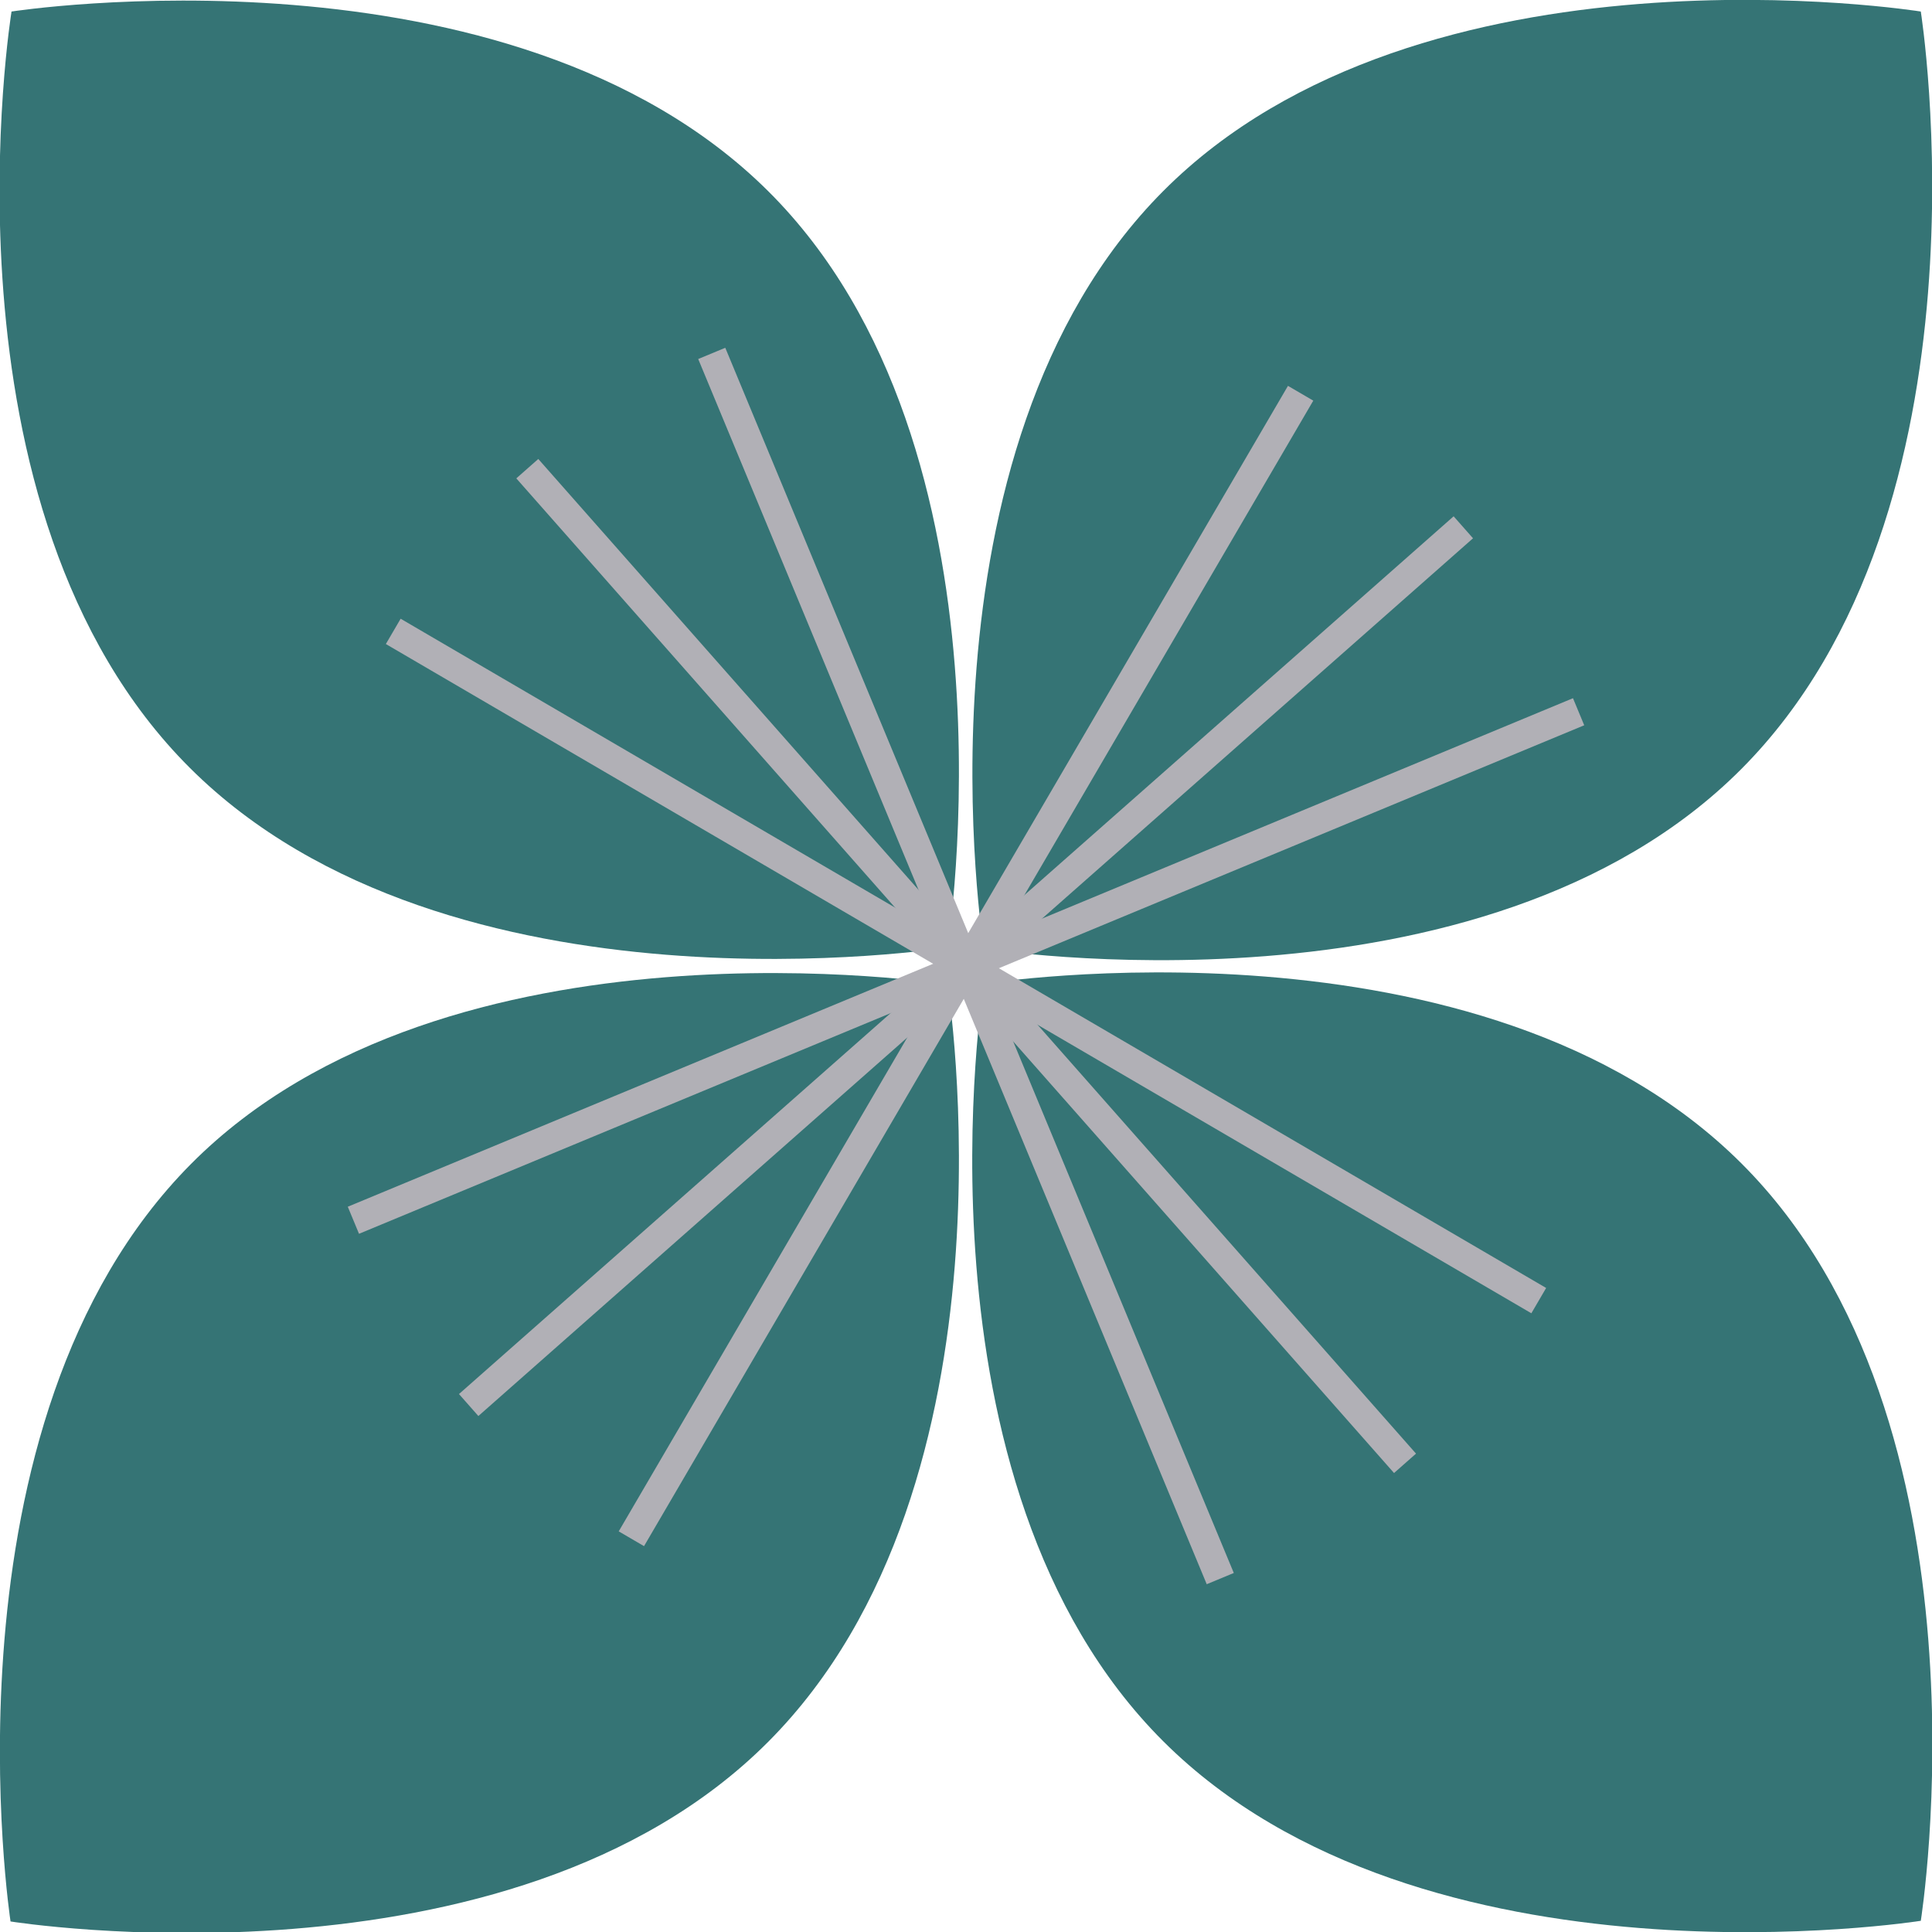
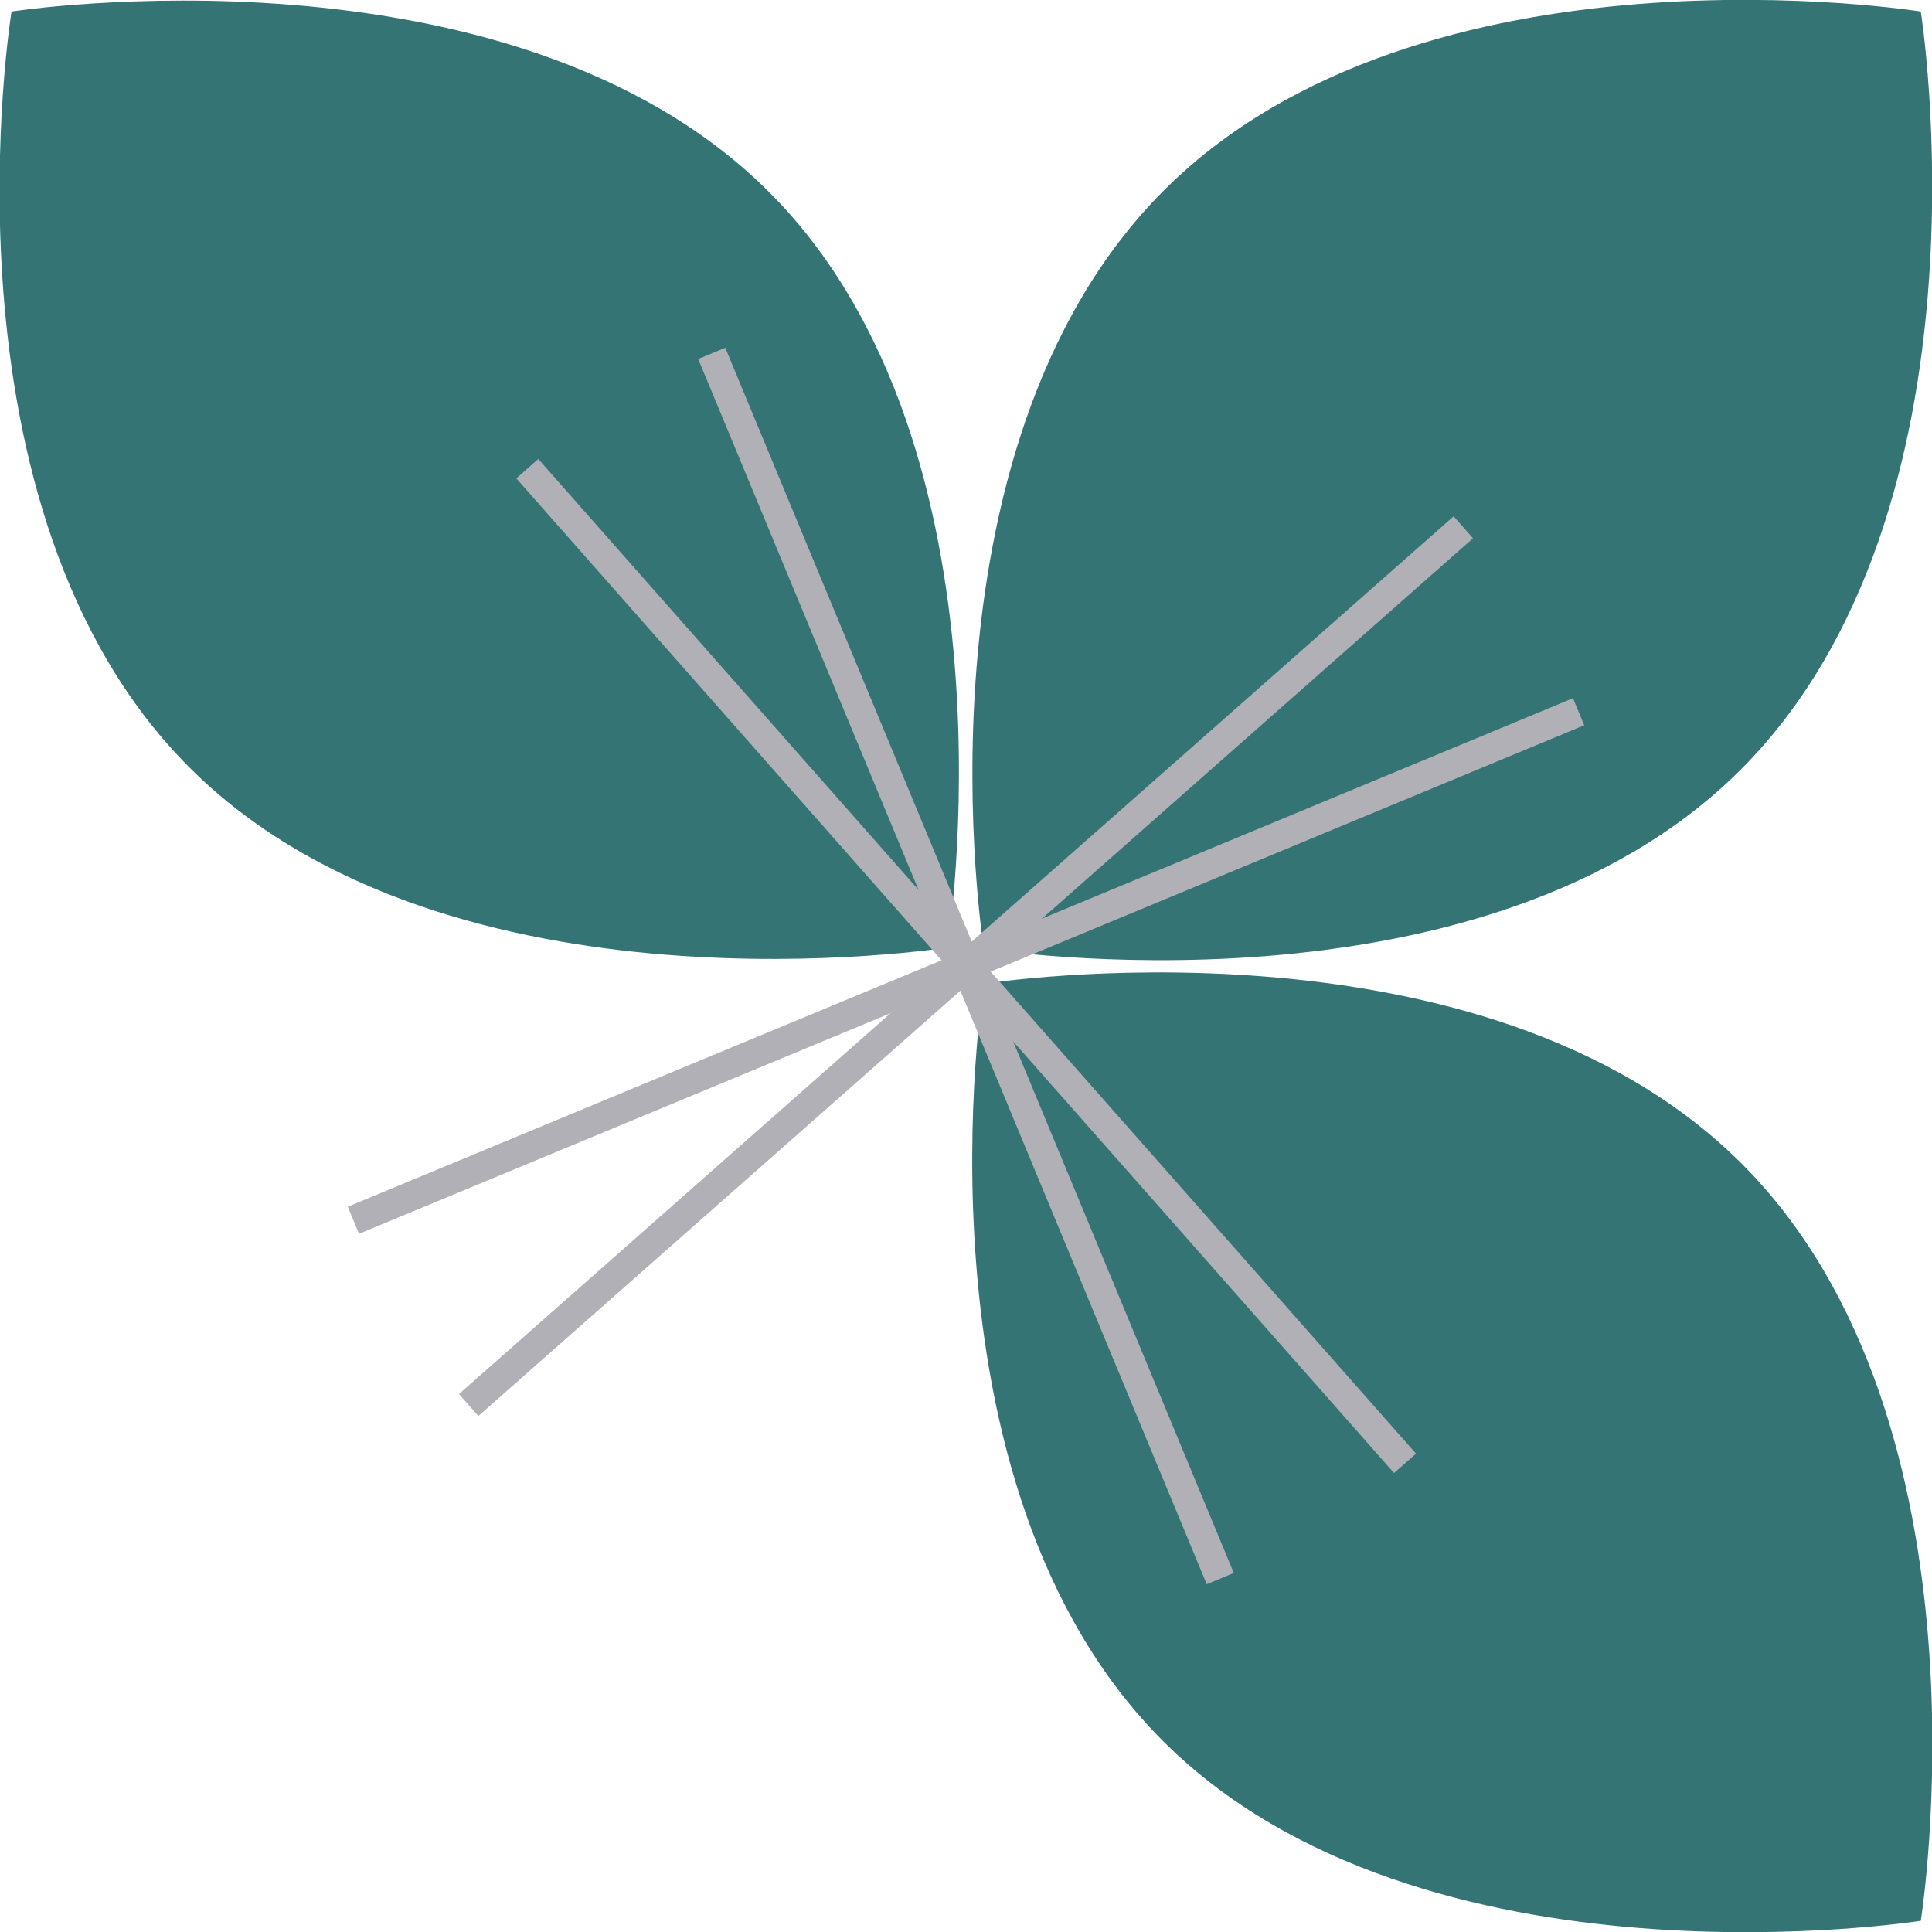
<svg xmlns="http://www.w3.org/2000/svg" id="Layer_1" data-name="Layer 1" viewBox="0 0 58.66 58.66">
  <defs>
    <style>.cls-1{fill:#357475;}.cls-2{fill:none;stroke:#b1b0b6;stroke-miterlimit:10;stroke-width:0.89px;}</style>
  </defs>
  <title>orn2</title>
  <path class="cls-1" d="M28.77,28.77s-15.12,2.4-23-5.45S.35.35.35.35,15.47-2,23.32,5.8,28.77,28.77,28.77,28.77Z" />
-   <path class="cls-1" d="M58.32,58.32s-15.13,2.4-23-5.45-5.45-23-5.45-23,15.13-2.4,23,5.45S58.32,58.32,58.32,58.32Z" />
-   <path class="cls-1" d="M28.77,29.89s2.4,15.13-5.45,23-23,5.45-23,5.45S-2,43.19,5.8,35.34,28.77,29.89,28.77,29.89Z" />
+   <path class="cls-1" d="M58.32,58.32s-15.13,2.4-23-5.45-5.45-23-5.45-23,15.13-2.4,23,5.45S58.32,58.32,58.32,58.32" />
  <path class="cls-1" d="M58.32.35s2.4,15.12-5.45,23-23,5.45-23,5.45-2.4-15.12,5.45-23S58.32.35,58.32.35Z" />
  <line class="cls-2" x1="16.01" y1="14.23" x2="42.66" y2="44.43" />
  <line class="cls-2" x1="14.23" y1="42.66" x2="44.43" y2="16.01" />
-   <line class="cls-2" x1="11.94" y1="19.17" x2="46.72" y2="39.49" />
-   <line class="cls-2" x1="19.17" y1="46.72" x2="39.49" y2="11.94" />
  <line class="cls-2" x1="21.61" y1="10.73" x2="37.05" y2="47.93" />
  <line class="cls-2" x1="10.73" y1="37.05" x2="47.93" y2="21.61" />
</svg>